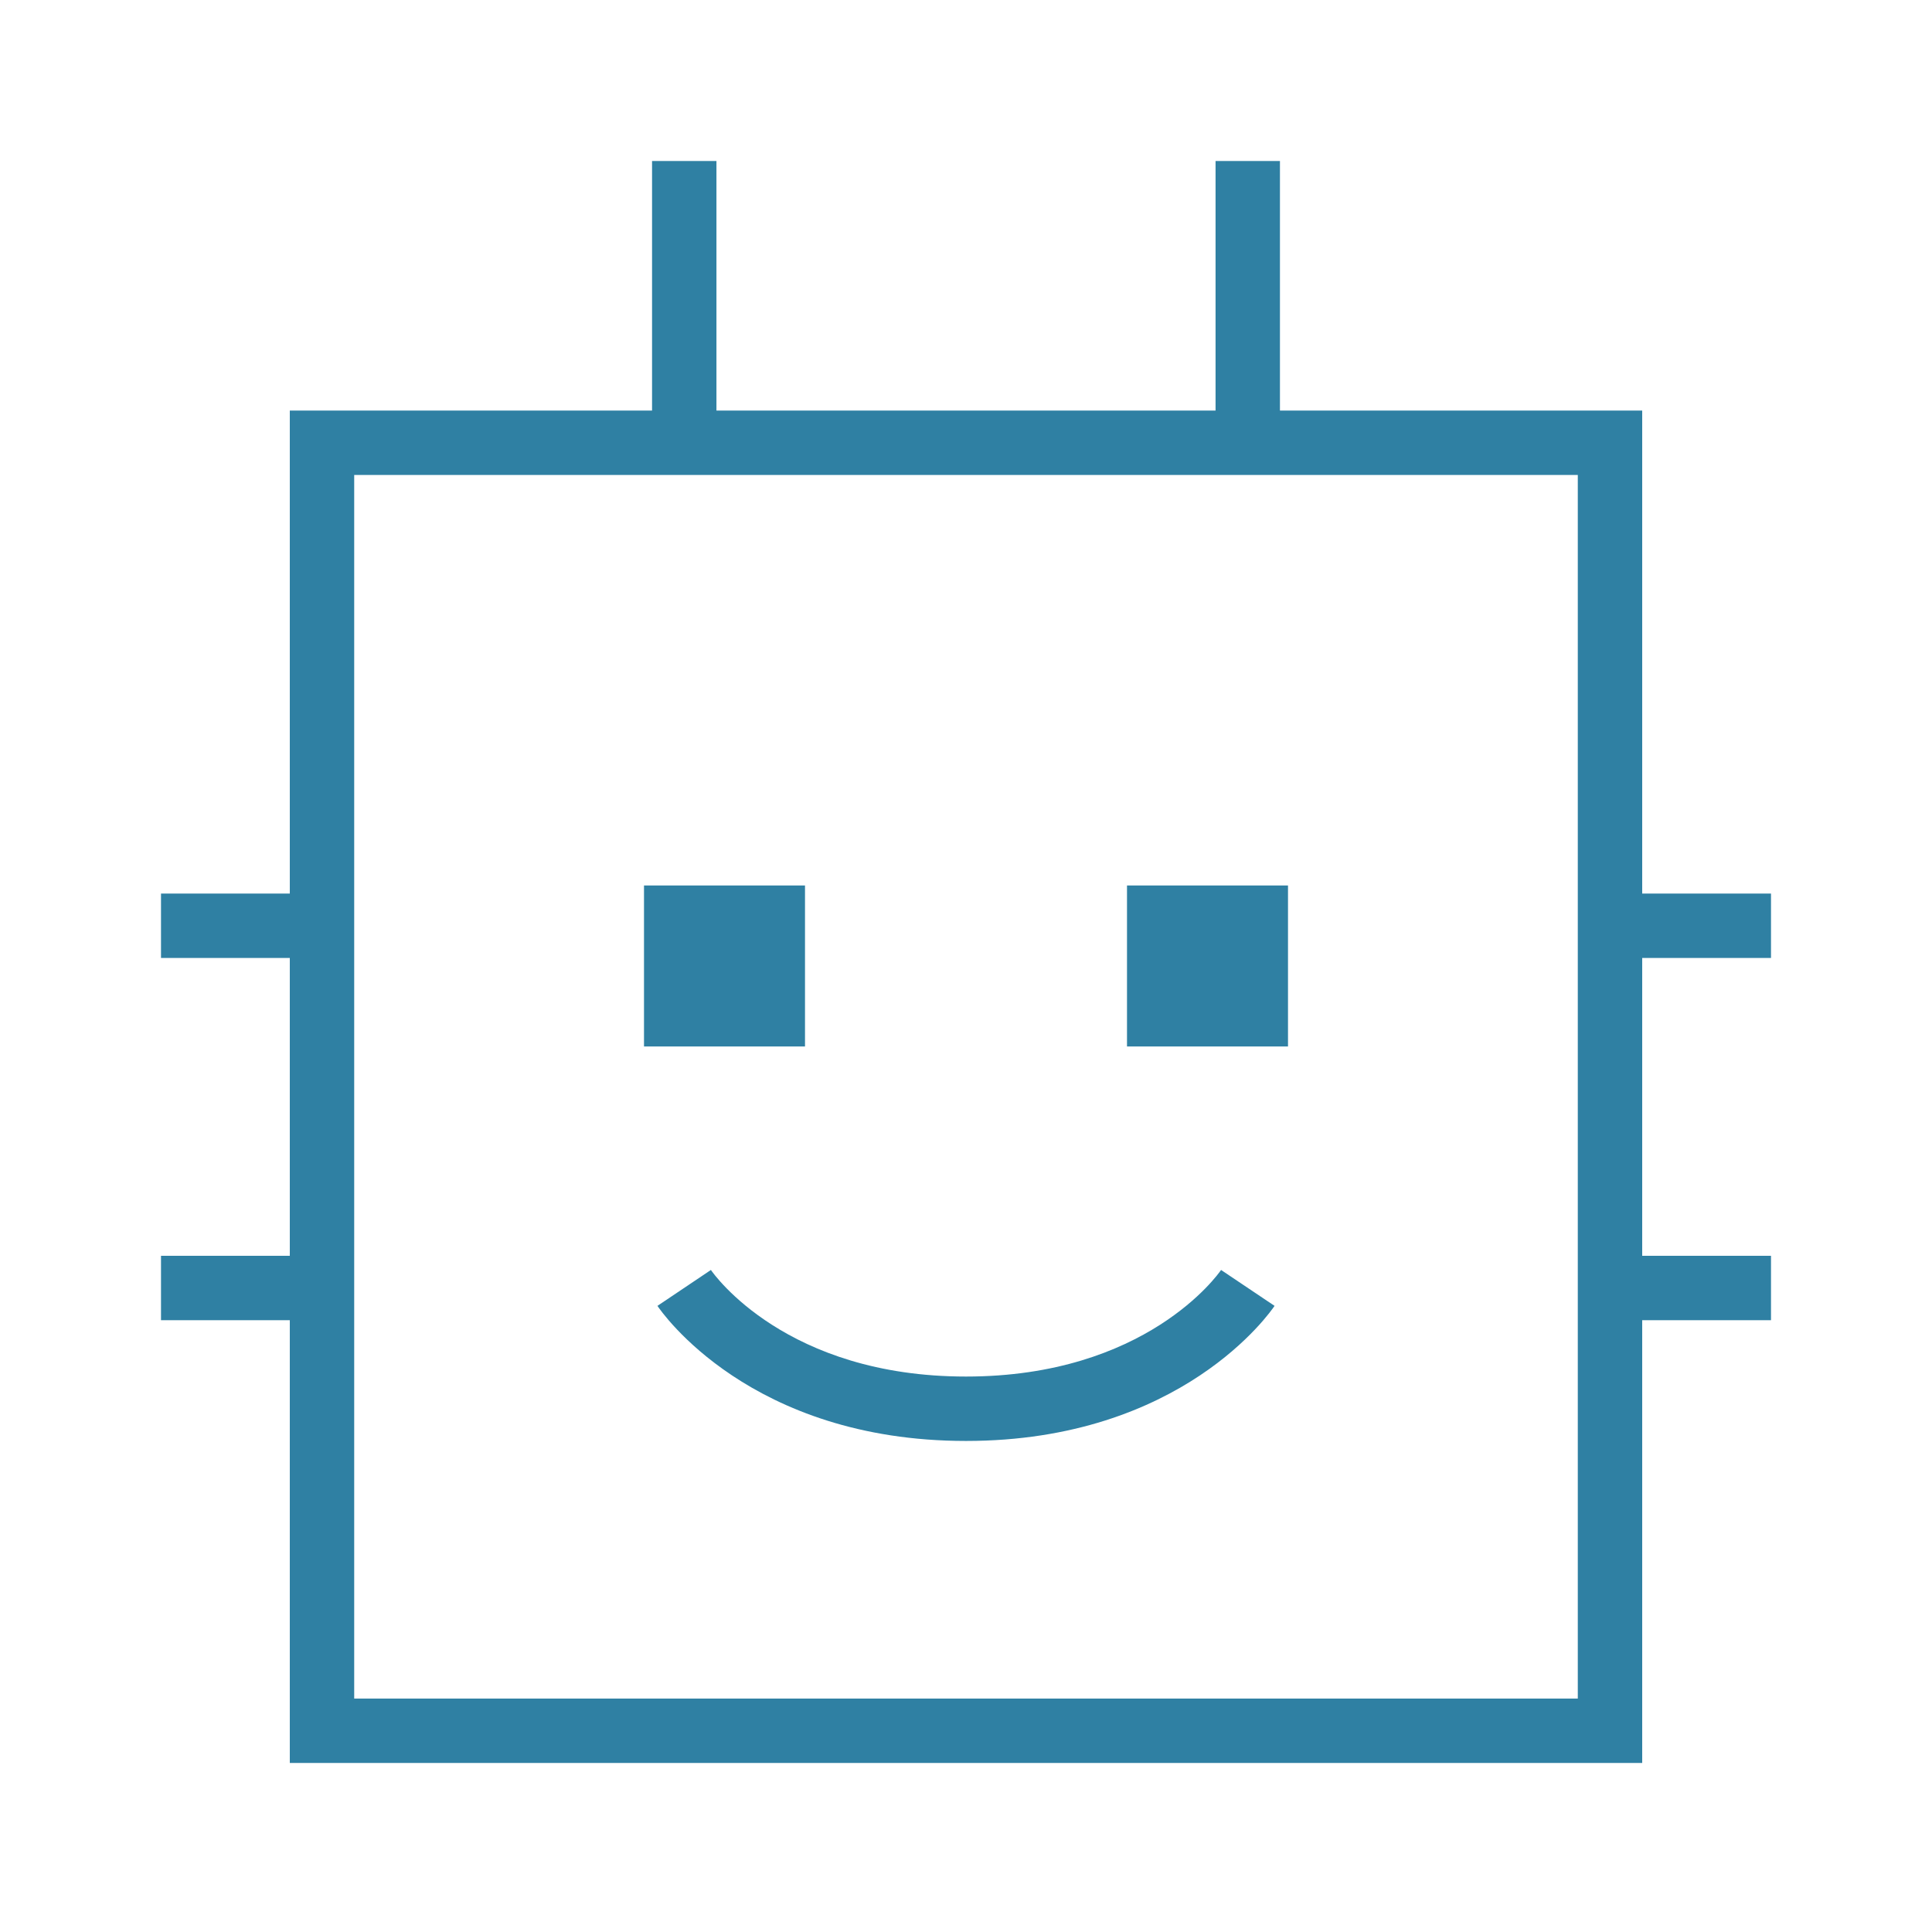
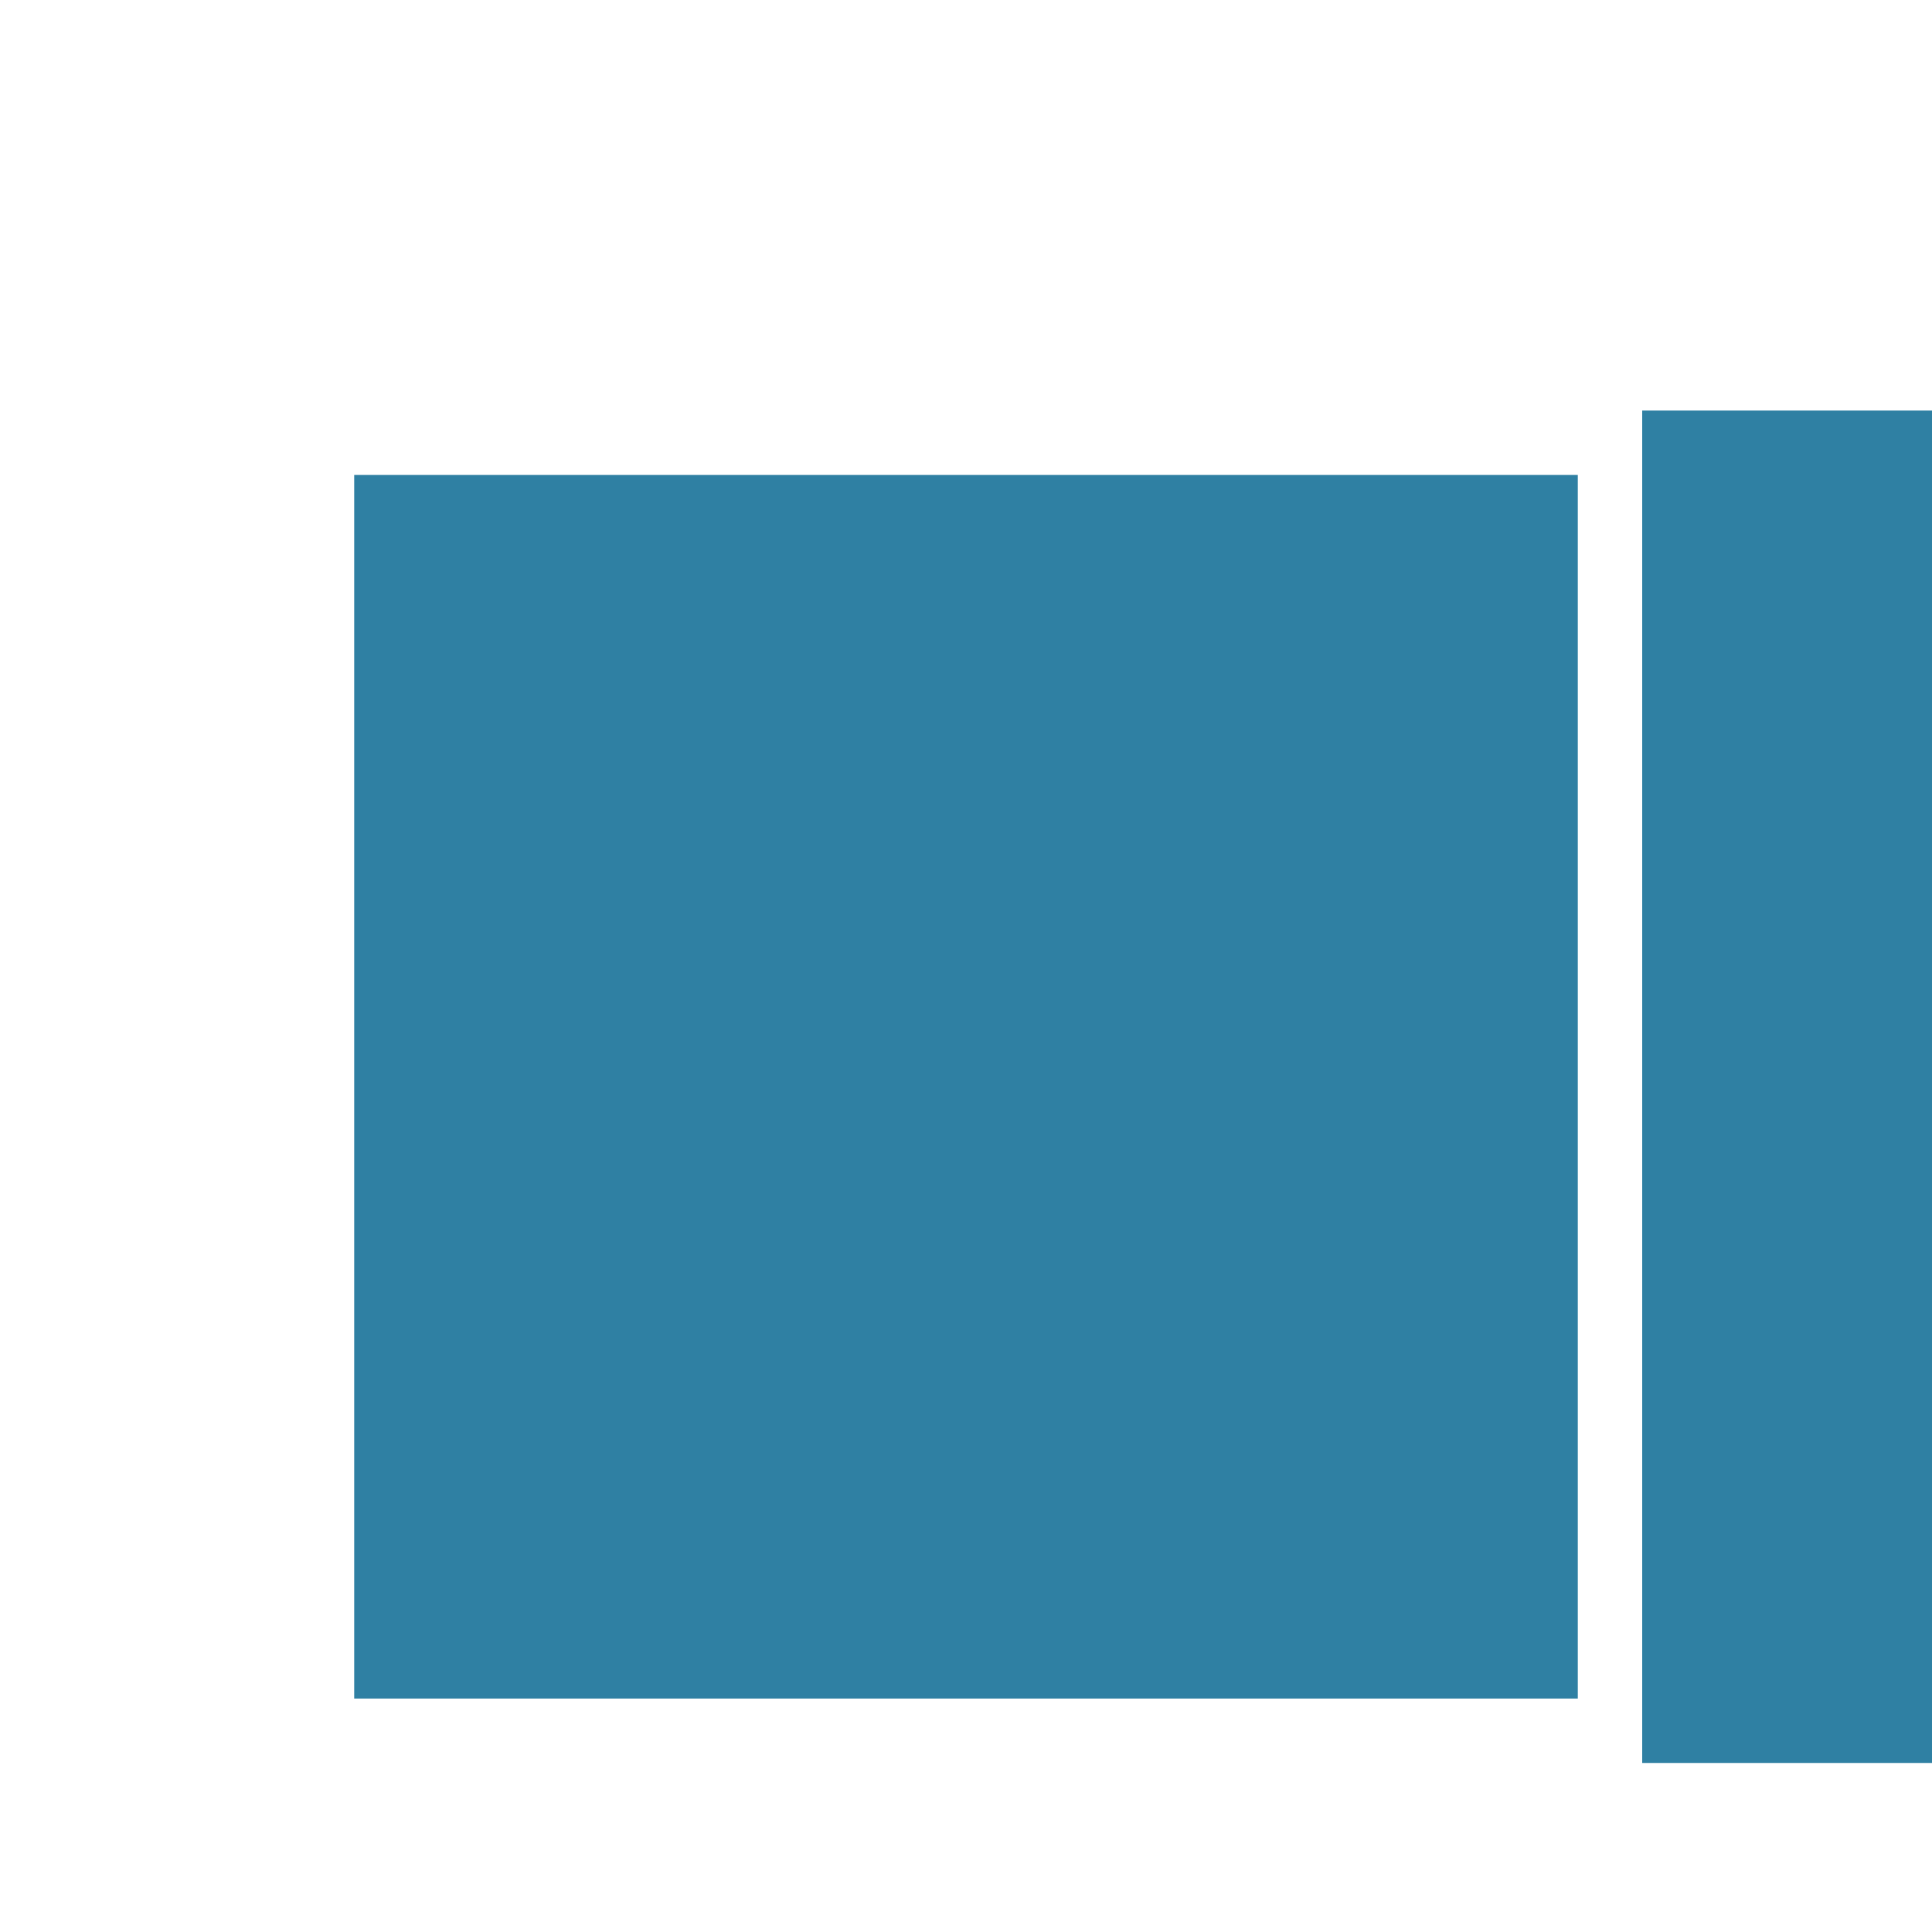
<svg xmlns="http://www.w3.org/2000/svg" width="300" height="300" fill="none" viewBox="0 0 300 300">
-   <path fill="#2F80A3" d="M255 273.75H45v-210h210v210Zm-200-10h190v-190H55v190Z" />
-   <path fill="#2F80A3" d="M50 138.75H25v10h25v-10ZM50 195H25v10h25v-10Zm225-56.25h-25v10h25v-10Zm0 56.25h-25v10h25v-10ZM111.25 25h-10v43.75h10V25Zm87.5 0h-10v43.75h10V25ZM125 137.5h-25v25h25v-25Zm75 0h-25v25h25v-25Zm-50 86.25c-33.537 0-47.337-20.119-47.912-20.975l8.3-5.575c.469.675 11.675 16.55 39.612 16.55 27.944 0 39.144-15.875 39.607-16.55l8.306 5.575c-.575.856-14.375 20.975-47.913 20.975Z" />
+   <path fill="#2F80A3" d="M255 273.75v-210h210v210Zm-200-10h190v-190H55v190Z" />
</svg>